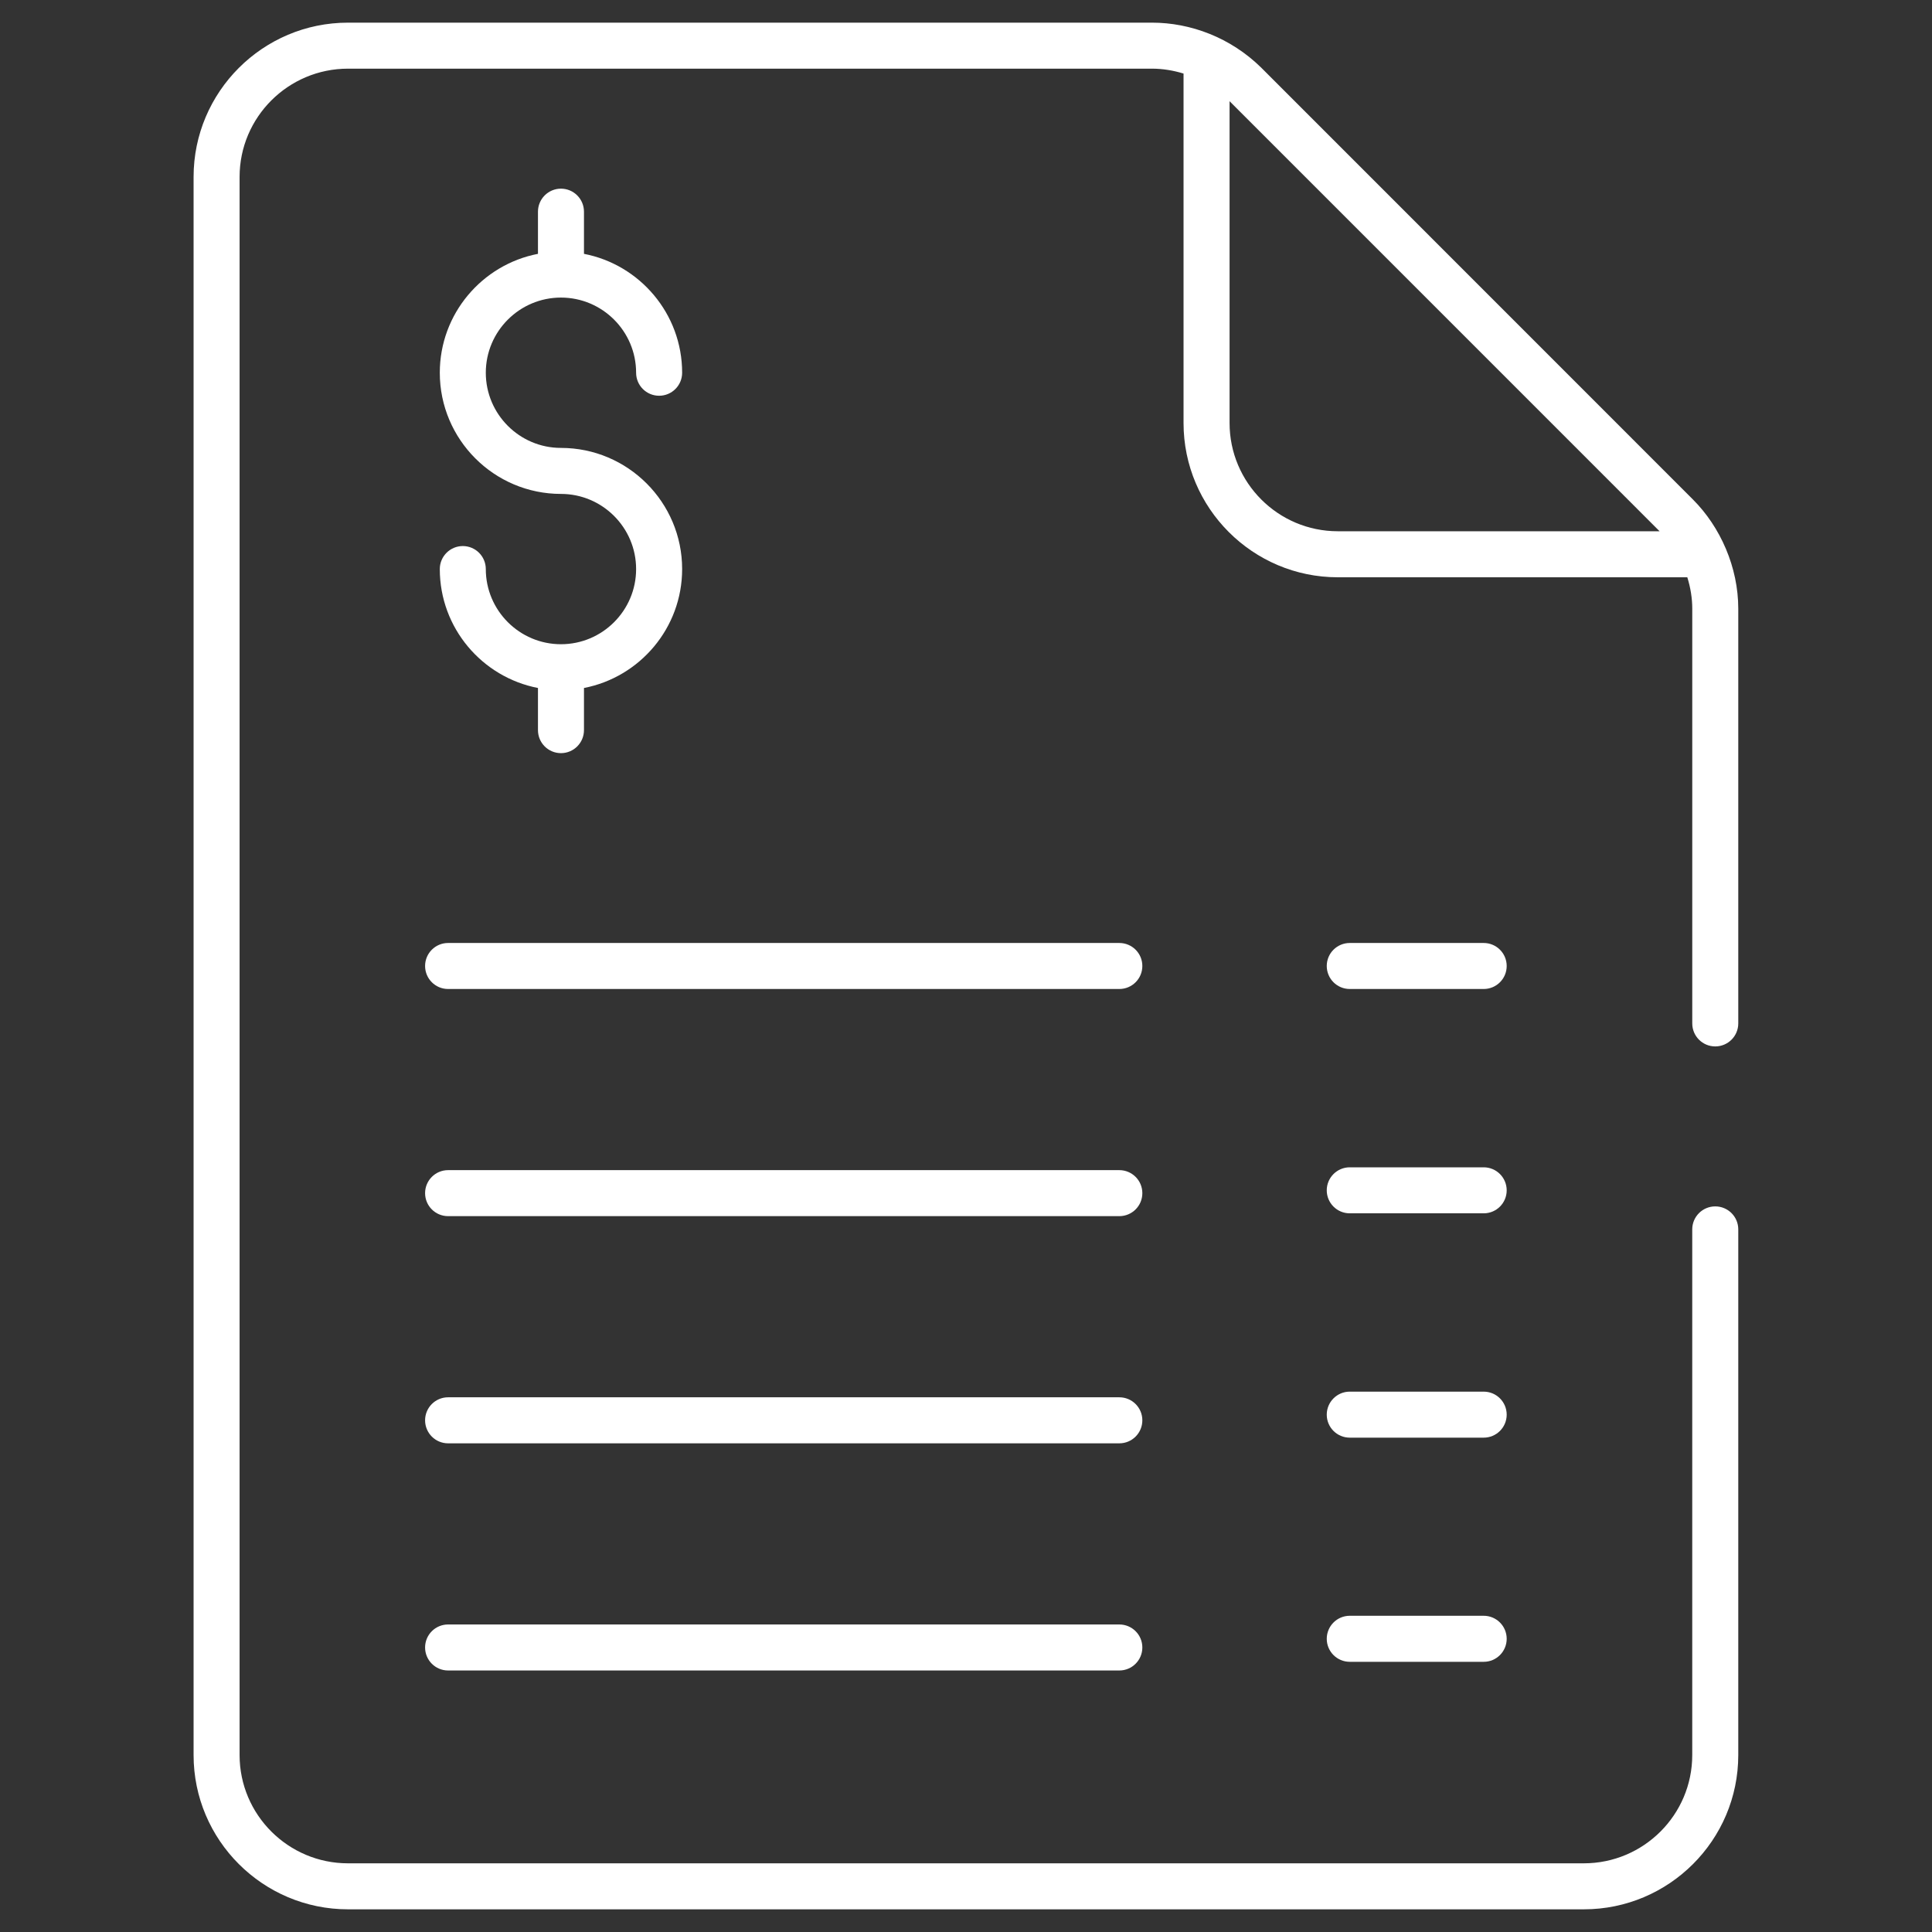
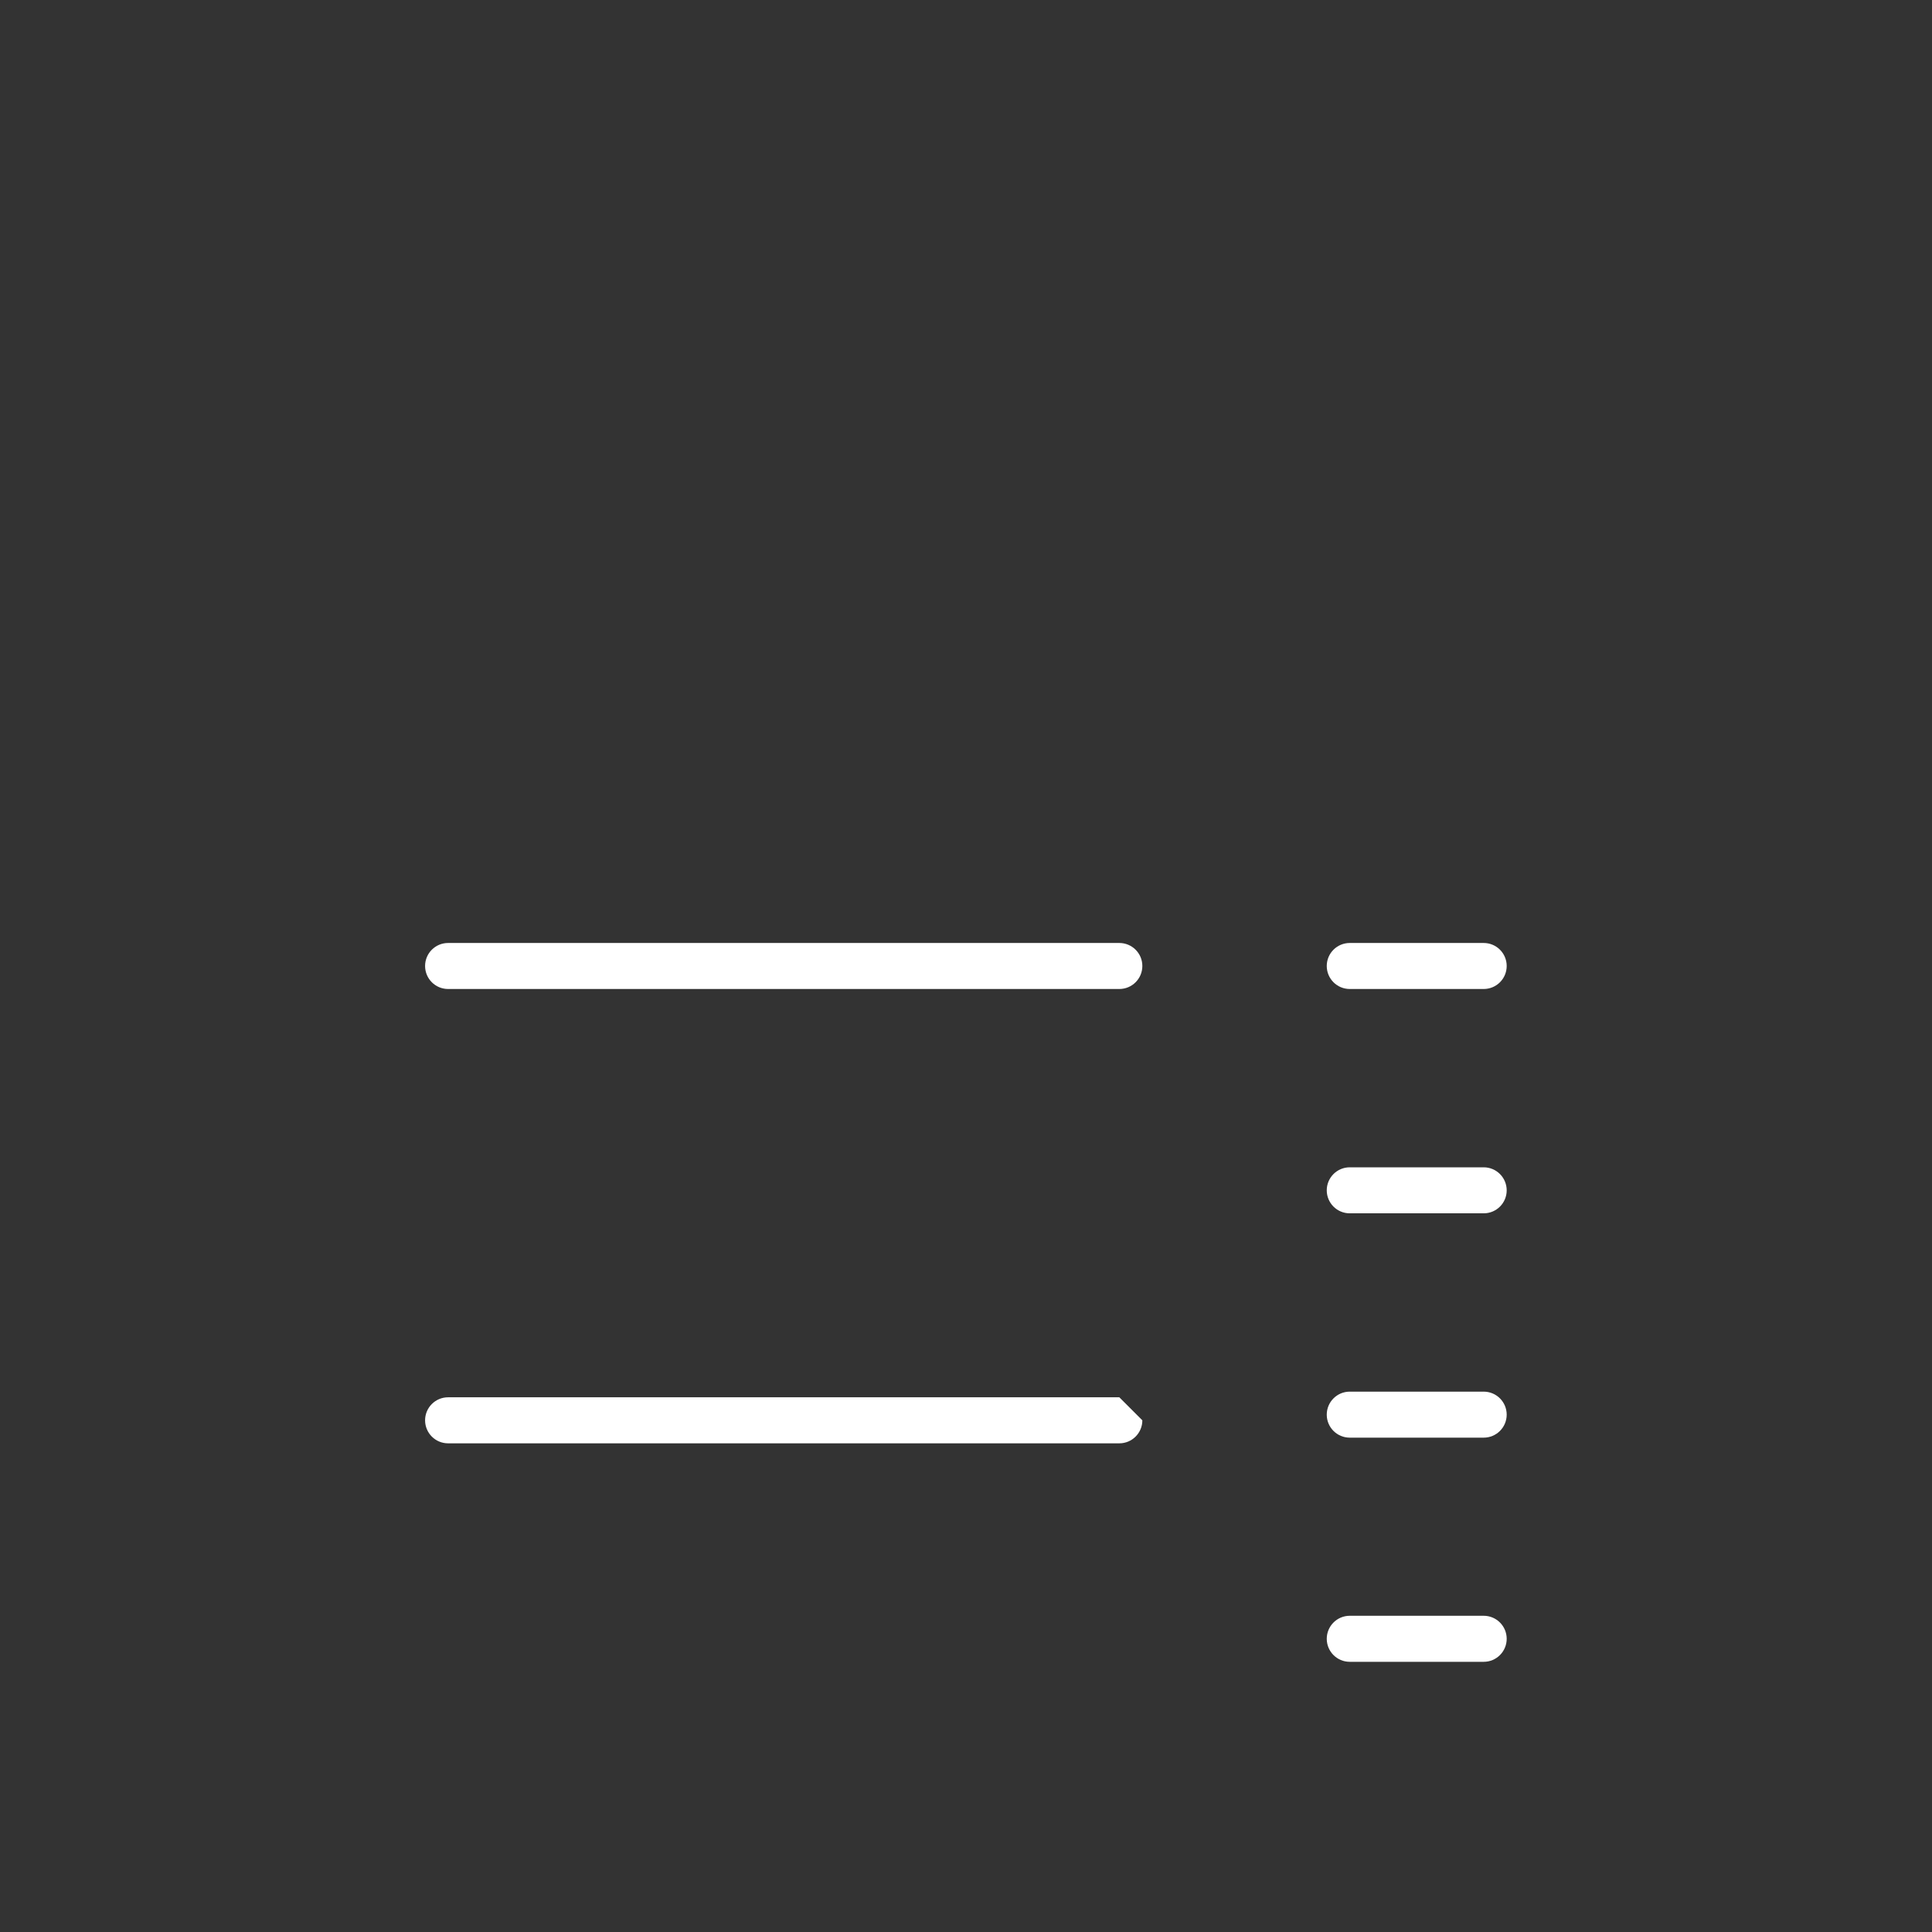
<svg xmlns="http://www.w3.org/2000/svg" width="80" height="80" viewBox="0 0 80 80" fill="none">
  <rect x="0" y="0" width="80" height="80" fill="#333333" stroke="none" />
  <g id="Frame">
    <g id="_x31_8_Invoice">
      <g id="Group">
        <g id="Group_2">
-           <path id="Vector" d="M71.025 43.33C71.551 43.33 71.978 42.904 71.978 42.377V25.205C71.978 23.491 71.241 21.823 70.101 20.683C45.595 -3.829 54.06 4.638 52.227 2.804C50.955 1.553 49.295 0.938 47.703 0.938H14.41C10.884 0.938 8.016 3.803 8.016 7.325V72.674C8.016 76.196 10.884 79.061 14.41 79.061H65.583C69.109 79.061 71.978 76.196 71.978 72.674V50.906C71.978 50.38 71.551 49.954 71.025 49.954C70.499 49.954 70.072 50.38 70.072 50.906V72.674C70.072 75.145 68.059 77.156 65.583 77.156H14.41C11.934 77.156 9.921 75.145 9.921 72.674V7.325C9.921 4.853 11.934 2.843 14.41 2.843H47.703C48.141 2.843 48.581 2.915 49.008 3.046V17.516C49.008 21.038 51.874 23.904 55.396 23.904H69.868C69.999 24.326 70.073 24.767 70.073 25.205V42.377C70.072 42.904 70.499 43.33 71.025 43.33ZM50.914 17.516V4.19C52.736 6.013 44.318 -2.406 68.72 21.998H55.396C52.924 21.998 50.914 19.988 50.914 17.516Z" fill="white" />
          <path id="Vector_2" d="M46.349 39.047H18.554C18.028 39.047 17.602 39.473 17.602 39.999C17.602 40.526 18.028 40.952 18.554 40.952H46.349C46.876 40.952 47.302 40.526 47.302 39.999C47.302 39.473 46.876 39.047 46.349 39.047Z" fill="white" />
-           <path id="Vector_3" d="M46.349 48.453H18.554C18.028 48.453 17.602 48.88 17.602 49.406C17.602 49.932 18.028 50.358 18.554 50.358H46.349C46.876 50.358 47.302 49.932 47.302 49.406C47.302 48.88 46.876 48.453 46.349 48.453Z" fill="white" />
-           <path id="Vector_4" d="M46.349 57.859H18.554C18.028 57.859 17.602 58.286 17.602 58.812C17.602 59.338 18.028 59.765 18.554 59.765H46.349C46.876 59.765 47.302 59.338 47.302 58.812C47.302 58.286 46.876 57.859 46.349 57.859Z" fill="white" />
-           <path id="Vector_5" d="M46.349 67.266H18.554C18.028 67.266 17.602 67.692 17.602 68.218C17.602 68.744 18.028 69.171 18.554 69.171H46.349C46.876 69.171 47.302 68.744 47.302 68.218C47.302 67.692 46.876 67.266 46.349 67.266Z" fill="white" />
+           <path id="Vector_4" d="M46.349 57.859H18.554C18.028 57.859 17.602 58.286 17.602 58.812C17.602 59.338 18.028 59.765 18.554 59.765H46.349C46.876 59.765 47.302 59.338 47.302 58.812Z" fill="white" />
          <path id="Vector_6" d="M61.437 39.047H55.89C55.364 39.047 54.938 39.473 54.938 39.999C54.938 40.526 55.364 40.952 55.89 40.952H61.437C61.963 40.952 62.389 40.526 62.389 39.999C62.389 39.473 61.963 39.047 61.437 39.047Z" fill="white" />
          <path id="Vector_7" d="M61.437 48.336H55.89C55.364 48.336 54.938 48.763 54.938 49.289C54.938 49.815 55.364 50.241 55.89 50.241H61.437C61.963 50.241 62.389 49.815 62.389 49.289C62.389 48.763 61.963 48.336 61.437 48.336Z" fill="white" />
          <path id="Vector_8" d="M61.437 57.625H55.89C55.364 57.625 54.938 58.052 54.938 58.578C54.938 59.104 55.364 59.53 55.89 59.53H61.437C61.963 59.53 62.389 59.104 62.389 58.578C62.389 58.052 61.963 57.625 61.437 57.625Z" fill="white" />
          <path id="Vector_9" d="M61.437 66.906H55.89C55.364 66.906 54.938 67.333 54.938 67.859C54.938 68.385 55.364 68.812 55.89 68.812H61.437C61.963 68.812 62.389 68.385 62.389 67.859C62.389 67.333 61.963 66.906 61.437 66.906Z" fill="white" />
-           <path id="Vector_10" d="M23.228 26.676C21.513 26.676 20.116 25.28 20.116 23.564C20.116 23.038 19.69 22.611 19.164 22.611C18.638 22.611 18.211 23.038 18.211 23.564C18.211 26.005 19.964 28.042 22.276 28.488V30.233C22.276 30.76 22.702 31.186 23.228 31.186C23.755 31.186 24.181 30.759 24.181 30.233V28.488C26.493 28.042 28.246 26.005 28.246 23.564C28.246 20.797 25.995 18.547 23.228 18.547C21.513 18.547 20.116 17.151 20.116 15.434C20.116 13.718 21.513 12.322 23.228 12.322C24.944 12.322 26.34 13.718 26.34 15.434C26.34 15.961 26.767 16.387 27.293 16.387C27.819 16.387 28.246 15.961 28.246 15.434C28.246 12.994 26.493 10.957 24.181 10.511V8.765C24.181 8.239 23.754 7.812 23.228 7.812C22.702 7.812 22.276 8.239 22.276 8.765V10.511C19.963 10.957 18.211 12.994 18.211 15.434C18.211 18.201 20.462 20.452 23.228 20.452C24.944 20.452 26.34 21.848 26.34 23.564C26.34 25.28 24.944 26.676 23.228 26.676Z" fill="white" />
        </g>
      </g>
    </g>
  </g>
</svg>